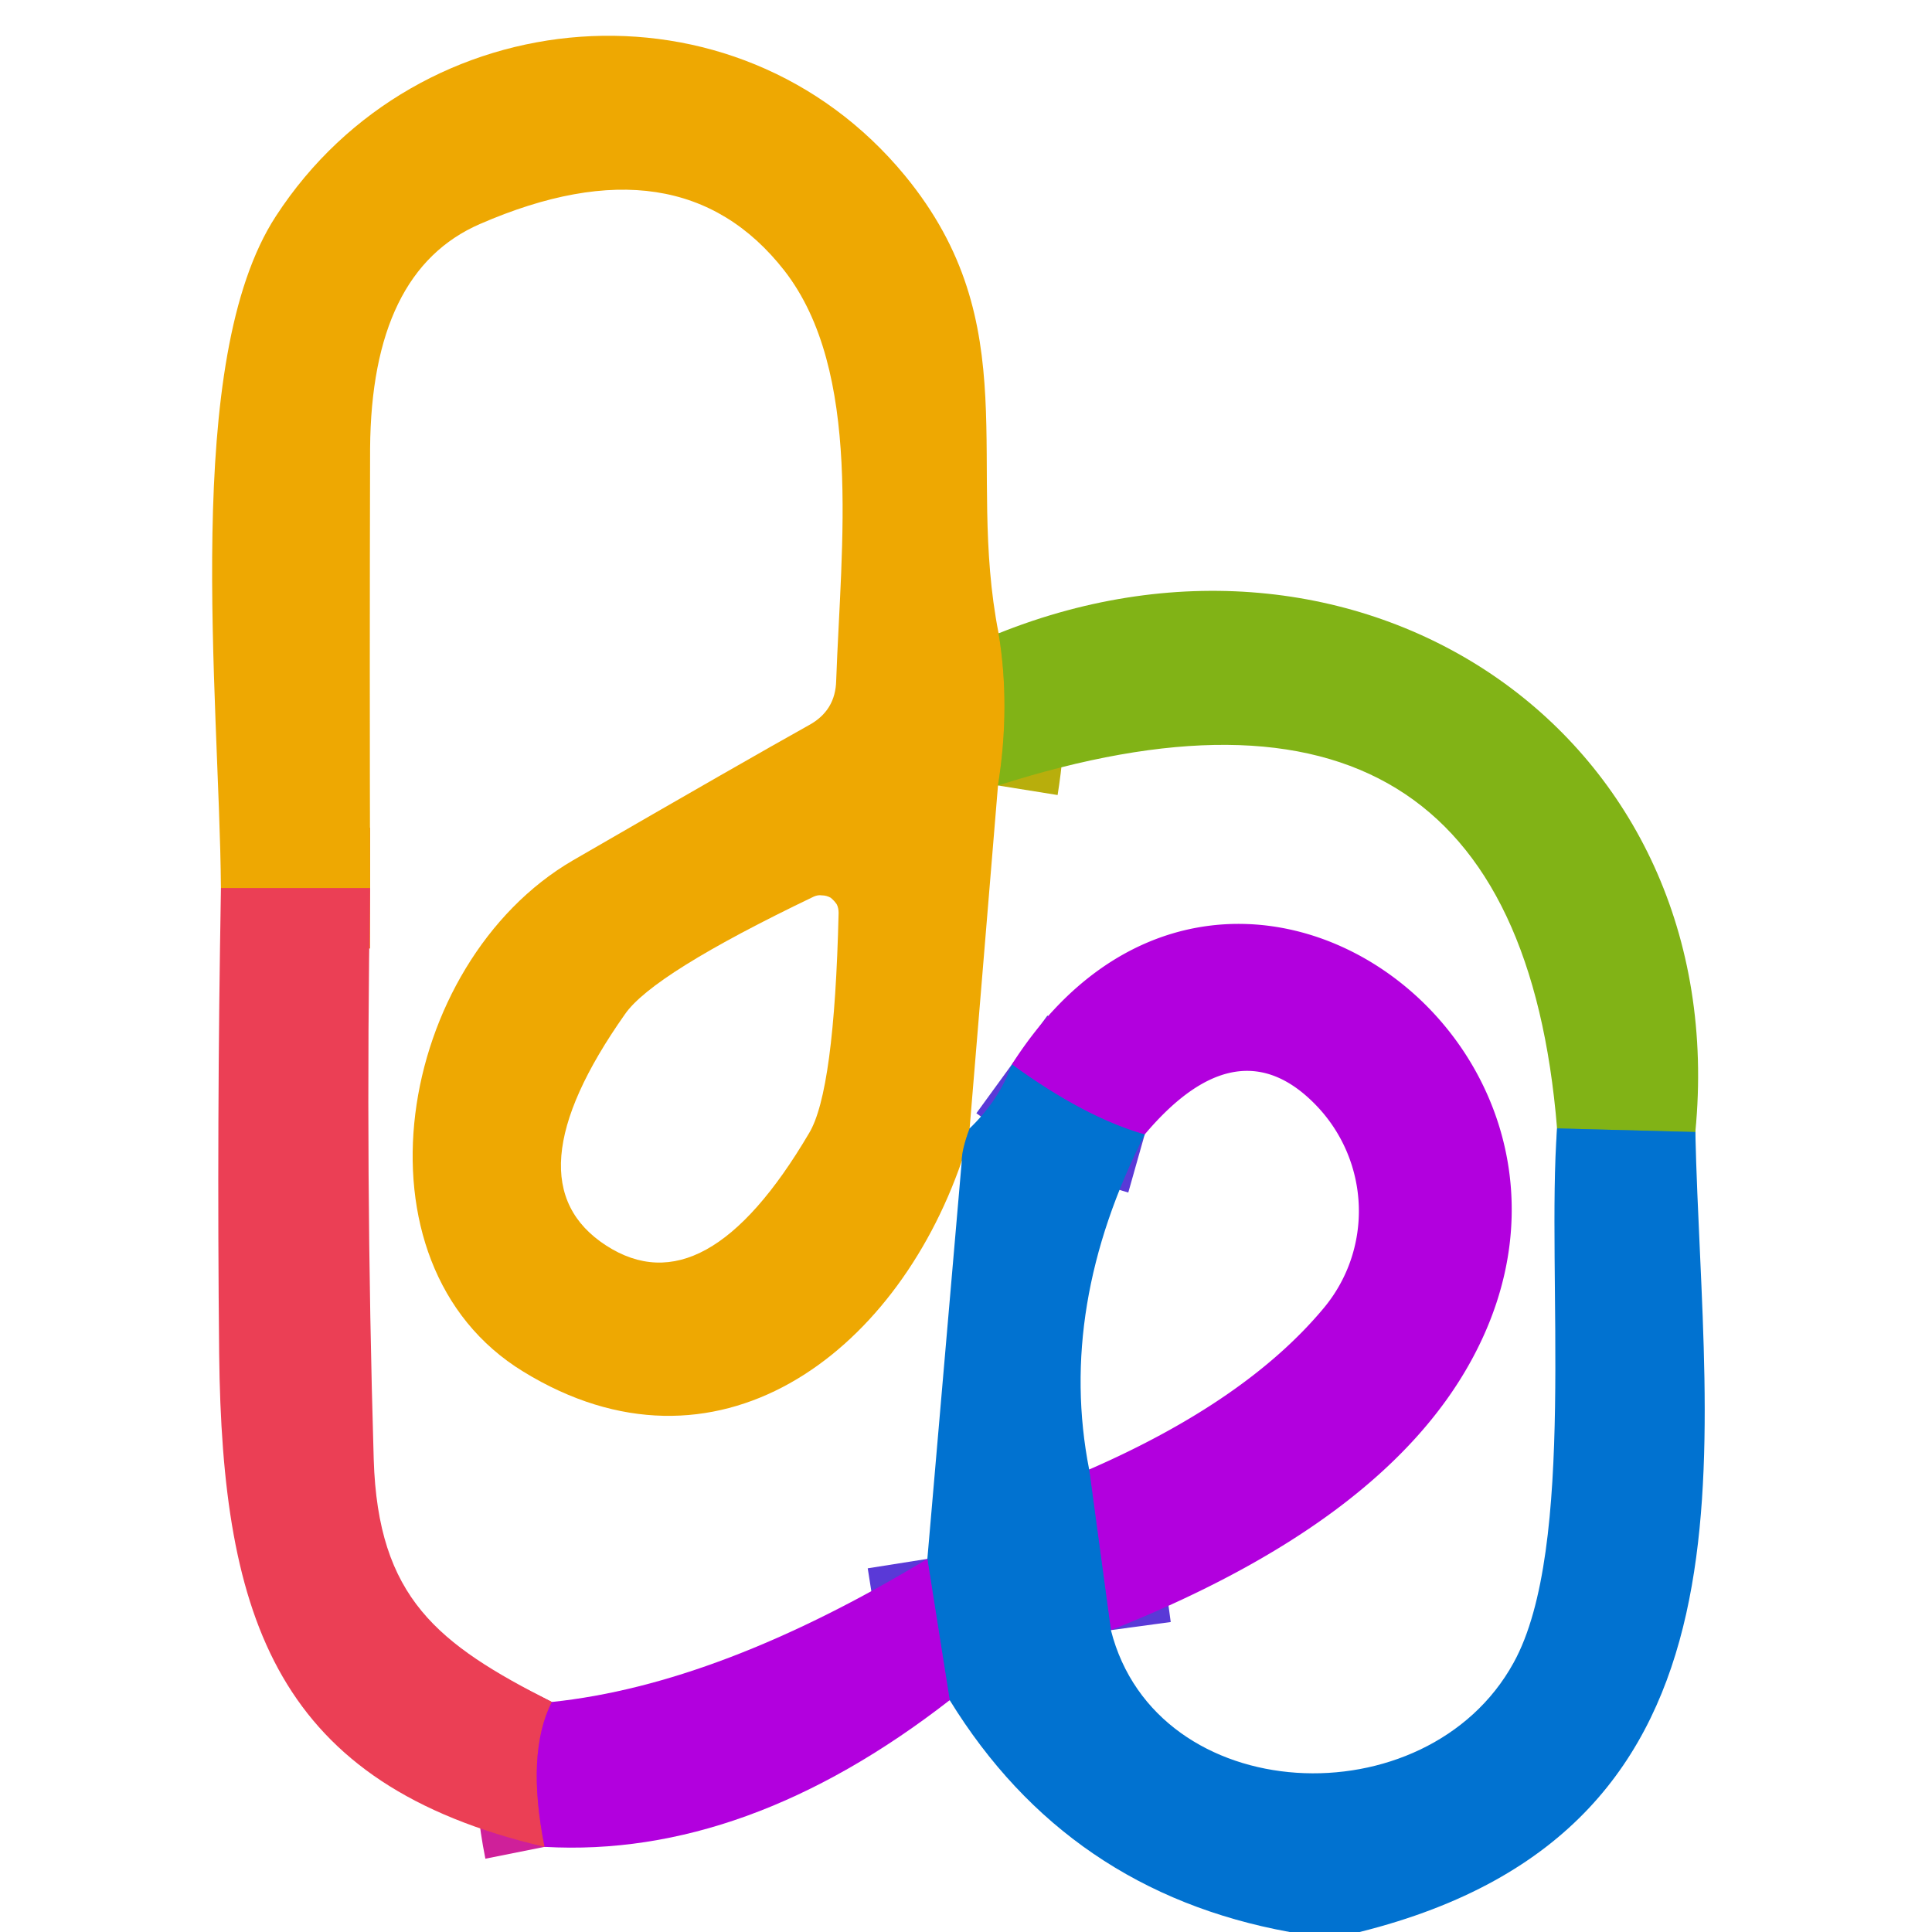
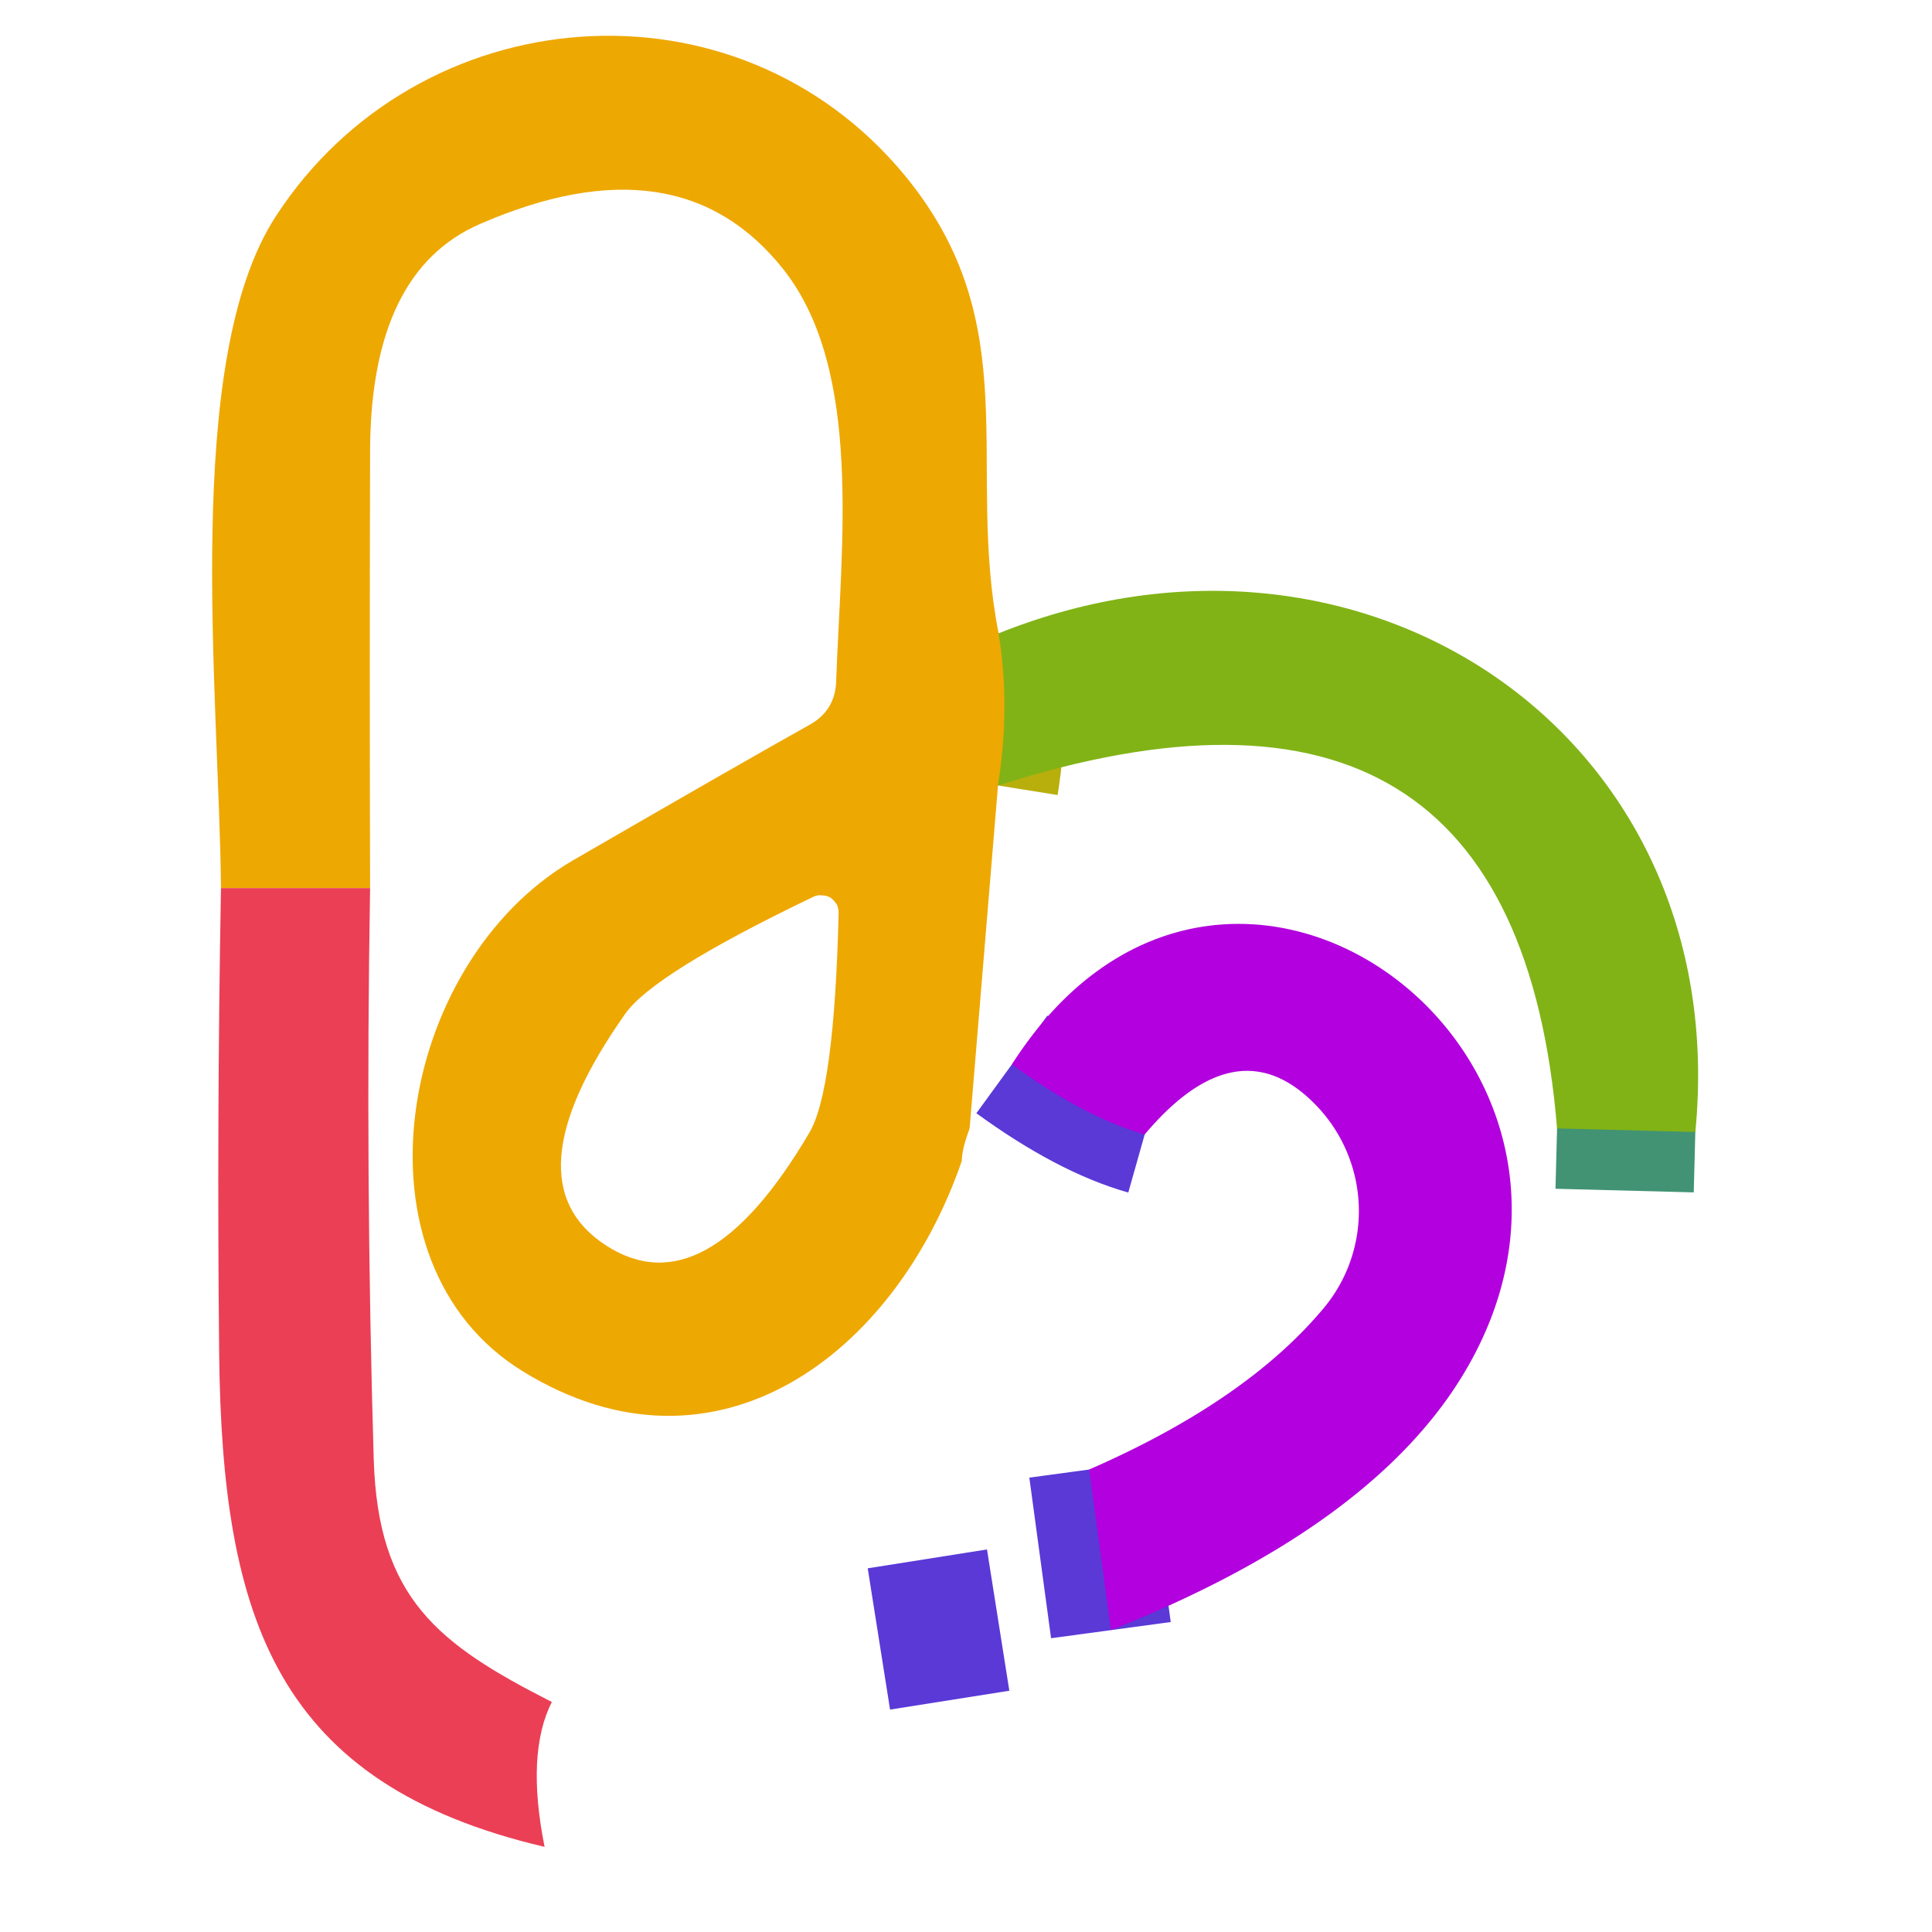
<svg xmlns="http://www.w3.org/2000/svg" version="1.1" viewBox="0.00 0.00 32.00 32.00">
  <g stroke-width="2.00" fill="none" stroke-linecap="butt">
    <path stroke="#b8ae0c" vector-effect="non-scaling-stroke" d="   M 16.54 10.49   Q 16.74 11.70 16.53 13.01" />
-     <path stroke="#788d69" vector-effect="non-scaling-stroke" d="   M 16.06 18.69   Q 15.93 19.04 15.93 19.23" />
-     <path stroke="#ed742c" vector-effect="non-scaling-stroke" d="   M 6.13 14.71   L 3.66 14.71" />
    <path stroke="#419373" vector-effect="non-scaling-stroke" d="   M 28.08 18.75   L 25.79 18.69" />
-     <path stroke="#cf209a" vector-effect="non-scaling-stroke" d="   M 9.14 28.19   Q 8.71 29.04 9.02 30.59" />
    <path stroke="#5a39d7" vector-effect="non-scaling-stroke" d="   M 18.40 27.00   L 18.04 24.34" />
    <path stroke="#5a39d7" vector-effect="non-scaling-stroke" d="   M 18.96 18.79   Q 17.97 18.51 16.76 17.63" />
    <path stroke="#5a39d7" vector-effect="non-scaling-stroke" d="   M 15.73 28.16   L 15.36 25.82" />
  </g>
  <path fill="#eea802" d="   M 16.54 10.49   Q 16.74 11.70 16.53 13.01   L 16.06 18.69   Q 15.93 19.04 15.93 19.23   C 14.82 22.45 11.85 24.67 8.67 22.72   C 5.72 20.92 6.57 15.95 9.49 14.25   Q 12.36 12.59 13.40 12.01   Q 13.84 11.77 13.85 11.27   C 13.93 9.03 14.29 6.15 12.99 4.48   Q 11.26 2.27 7.95 3.71   Q 6.15 4.49 6.13 7.43   Q 6.12 11.07 6.13 14.71   L 3.66 14.71   C 3.63 11.49 3.01 5.97 4.57 3.58   C 6.93 -0.05 12.19 -0.49 14.99 2.91   C 17.02 5.38 15.99 7.70 16.54 10.49   Z   M 10.04 20.63   Q 11.68 21.69 13.40 18.77   Q 13.82 18.08 13.89 15.12   Q 13.89 15.04 13.86 14.98   Q 13.82 14.92 13.76 14.87   Q 13.69 14.83 13.61 14.83   Q 13.55 14.82 13.48 14.85   Q 10.81 16.13 10.35 16.80   Q 8.40 19.57 10.04 20.63   Z" />
  <path fill="#81b316" d="   M 28.08 18.75   L 25.79 18.69   Q 25.10 10.27 16.53 13.01   Q 16.74 11.70 16.54 10.49   C 22.60 8.06 28.72 12.19 28.08 18.75   Z" />
  <path fill="#eb3f55" d="   M 6.13 14.71   Q 6.05 19.44 6.19 24.17   C 6.26 26.47 7.25 27.23 9.14 28.19   Q 8.71 29.04 9.02 30.59   C 4.59 29.55 3.68 26.84 3.63 22.43   Q 3.59 18.57 3.66 14.71   L 6.13 14.71   Z" />
  <path fill="#b200de" d="   M 18.40 27.00   L 18.04 24.34   Q 20.65 23.20 21.93 21.66   A 2.52 2.51 43.4 0 0 21.83 18.34   Q 20.52 16.94 18.96 18.79   Q 17.97 18.51 16.76 17.63   C 20.24 12.18 27.24 17.33 24.36 22.55   Q 22.89 25.22 18.40 27.00   Z" />
-   <path fill="#0172d0" d="   M 18.96 18.79   Q 17.51 21.64 18.04 24.34   L 18.40 27.00   C 19.15 29.96 23.63 30.16 25.07 27.54   C 26.12 25.64 25.61 21.09 25.79 18.69   L 28.08 18.75   C 28.20 24.08 29.41 30.28 22.52 32.00   L 21.36 32.00   Q 17.68 31.33 15.73 28.16   L 15.36 25.82   L 15.93 19.23   Q 15.93 19.04 16.06 18.69   Q 16.55 18.22 16.76 17.63   Q 17.97 18.51 18.96 18.79   Z" />
-   <path fill="#b200de" d="   M 15.36 25.82   L 15.73 28.16   Q 12.36 30.78 9.02 30.59   Q 8.71 29.04 9.14 28.19   Q 11.92 27.90 15.36 25.82   Z" />
</svg>